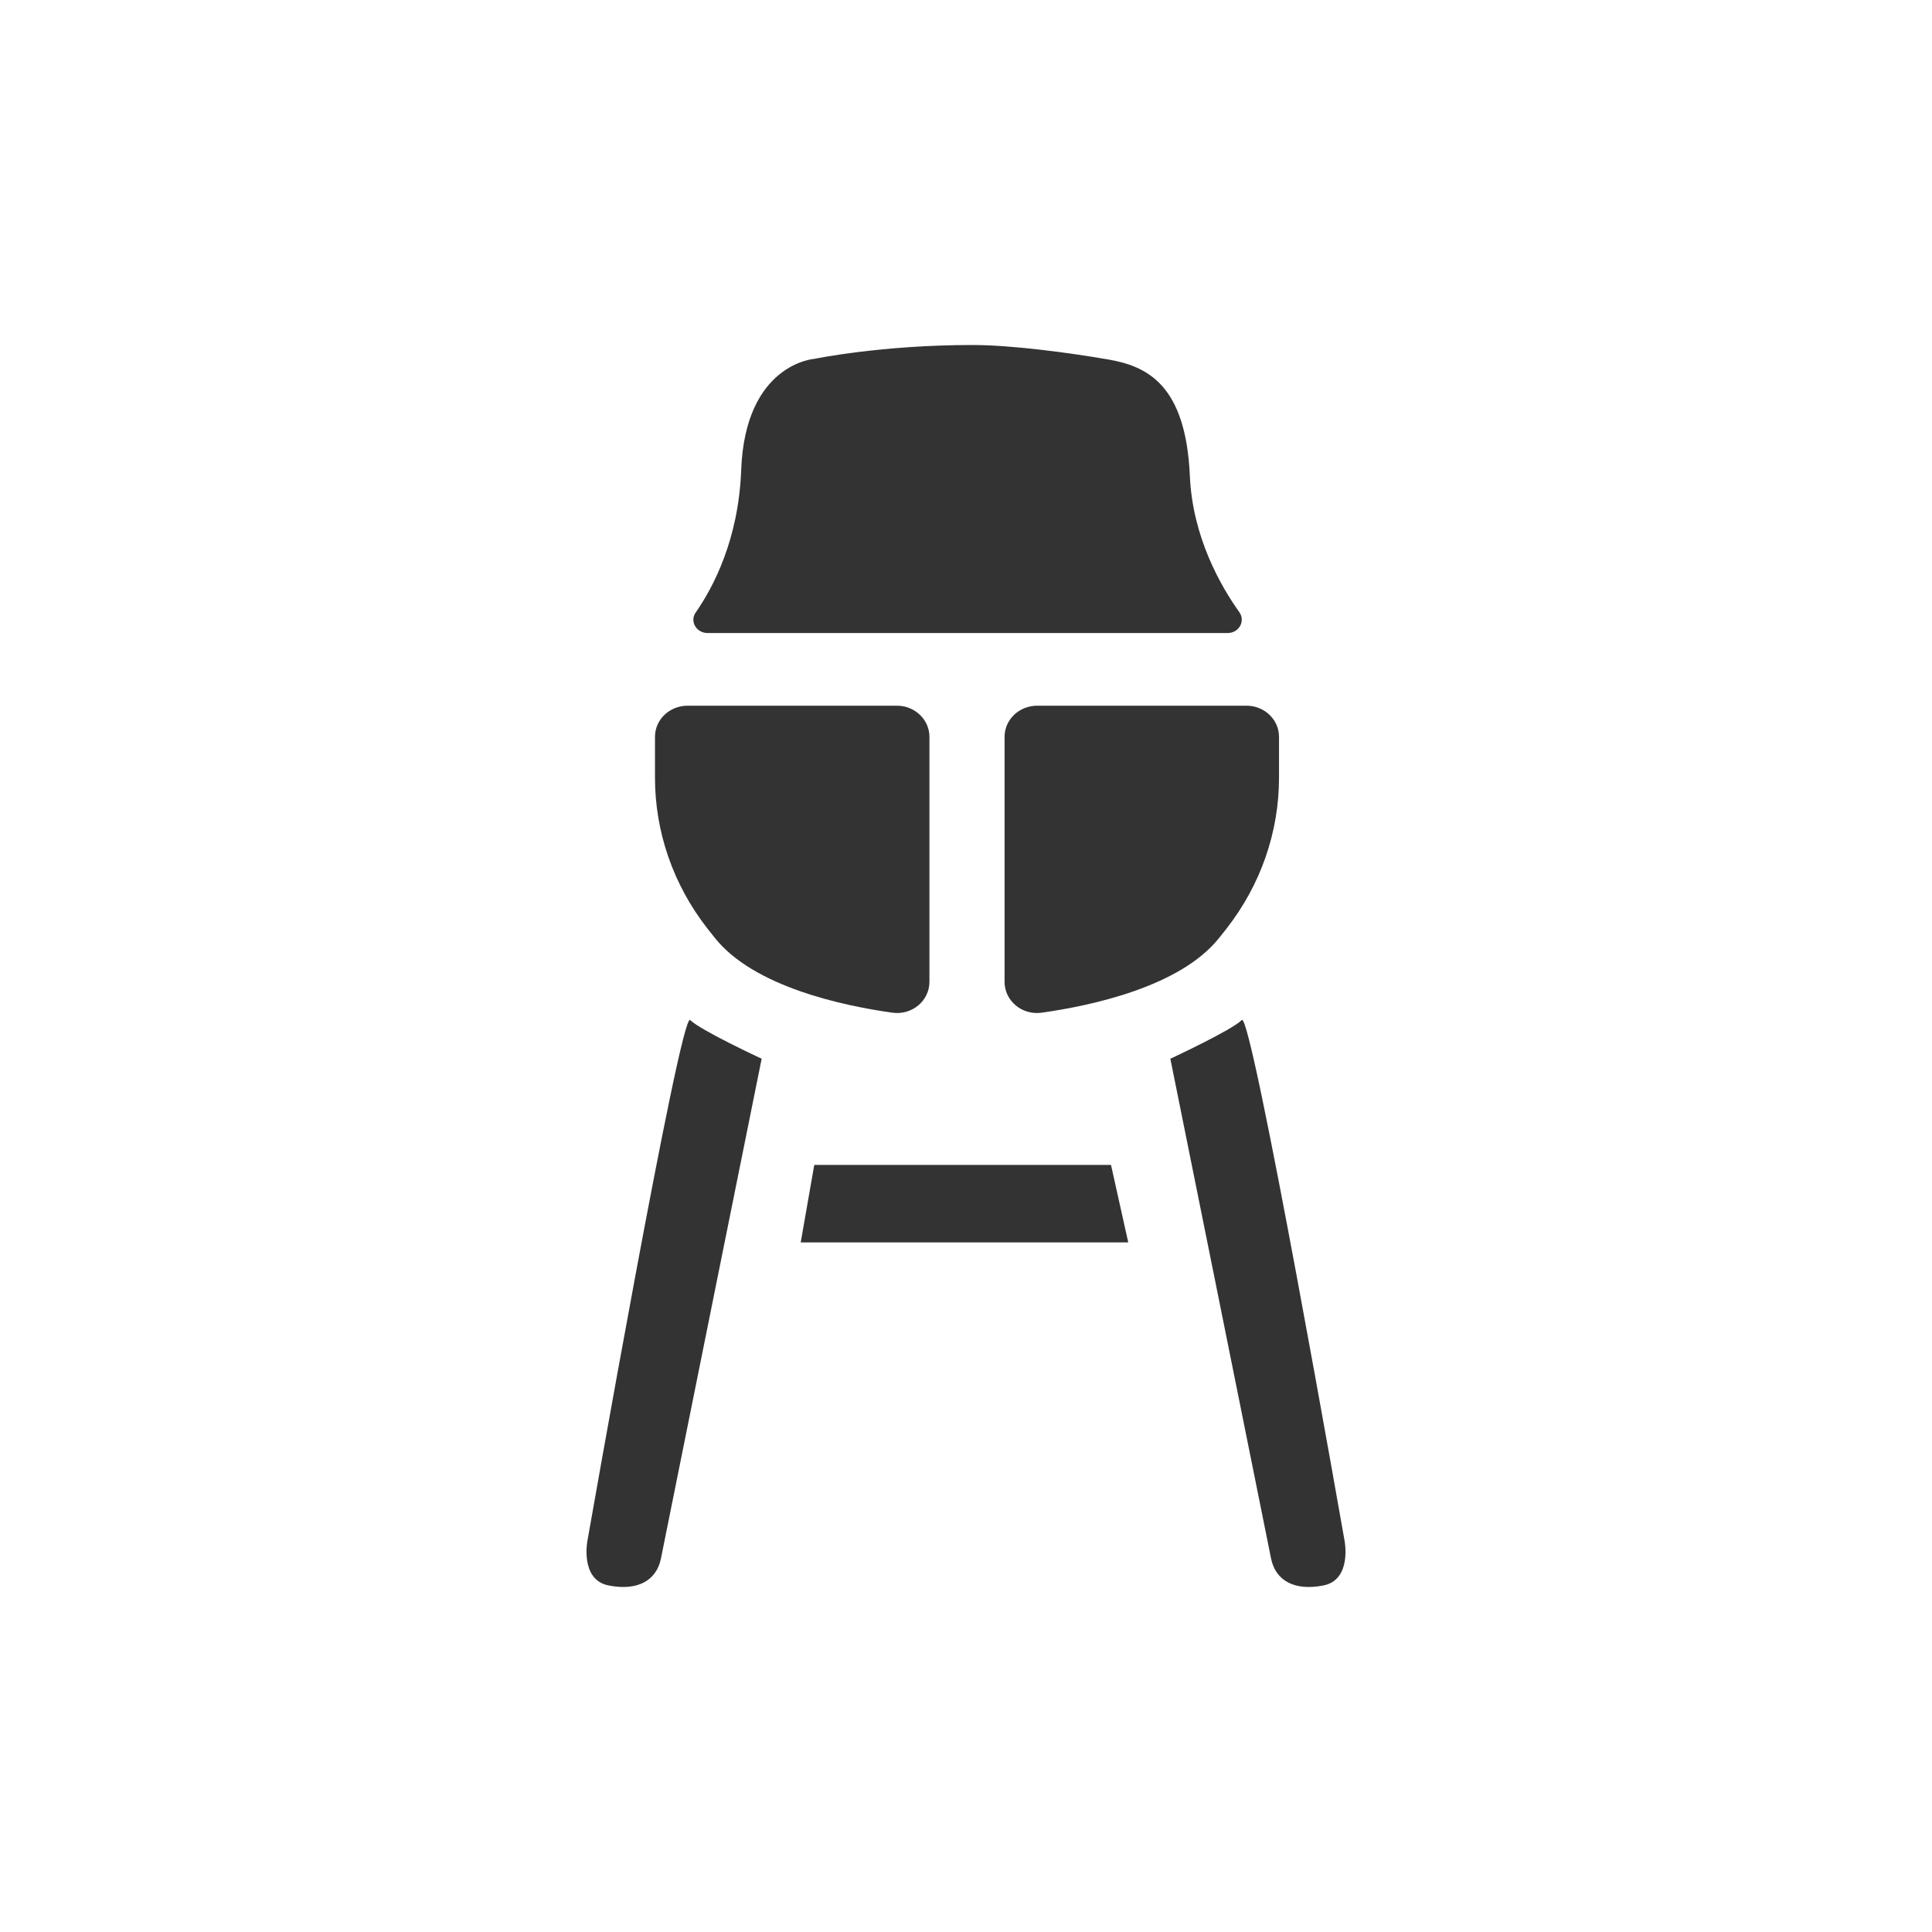
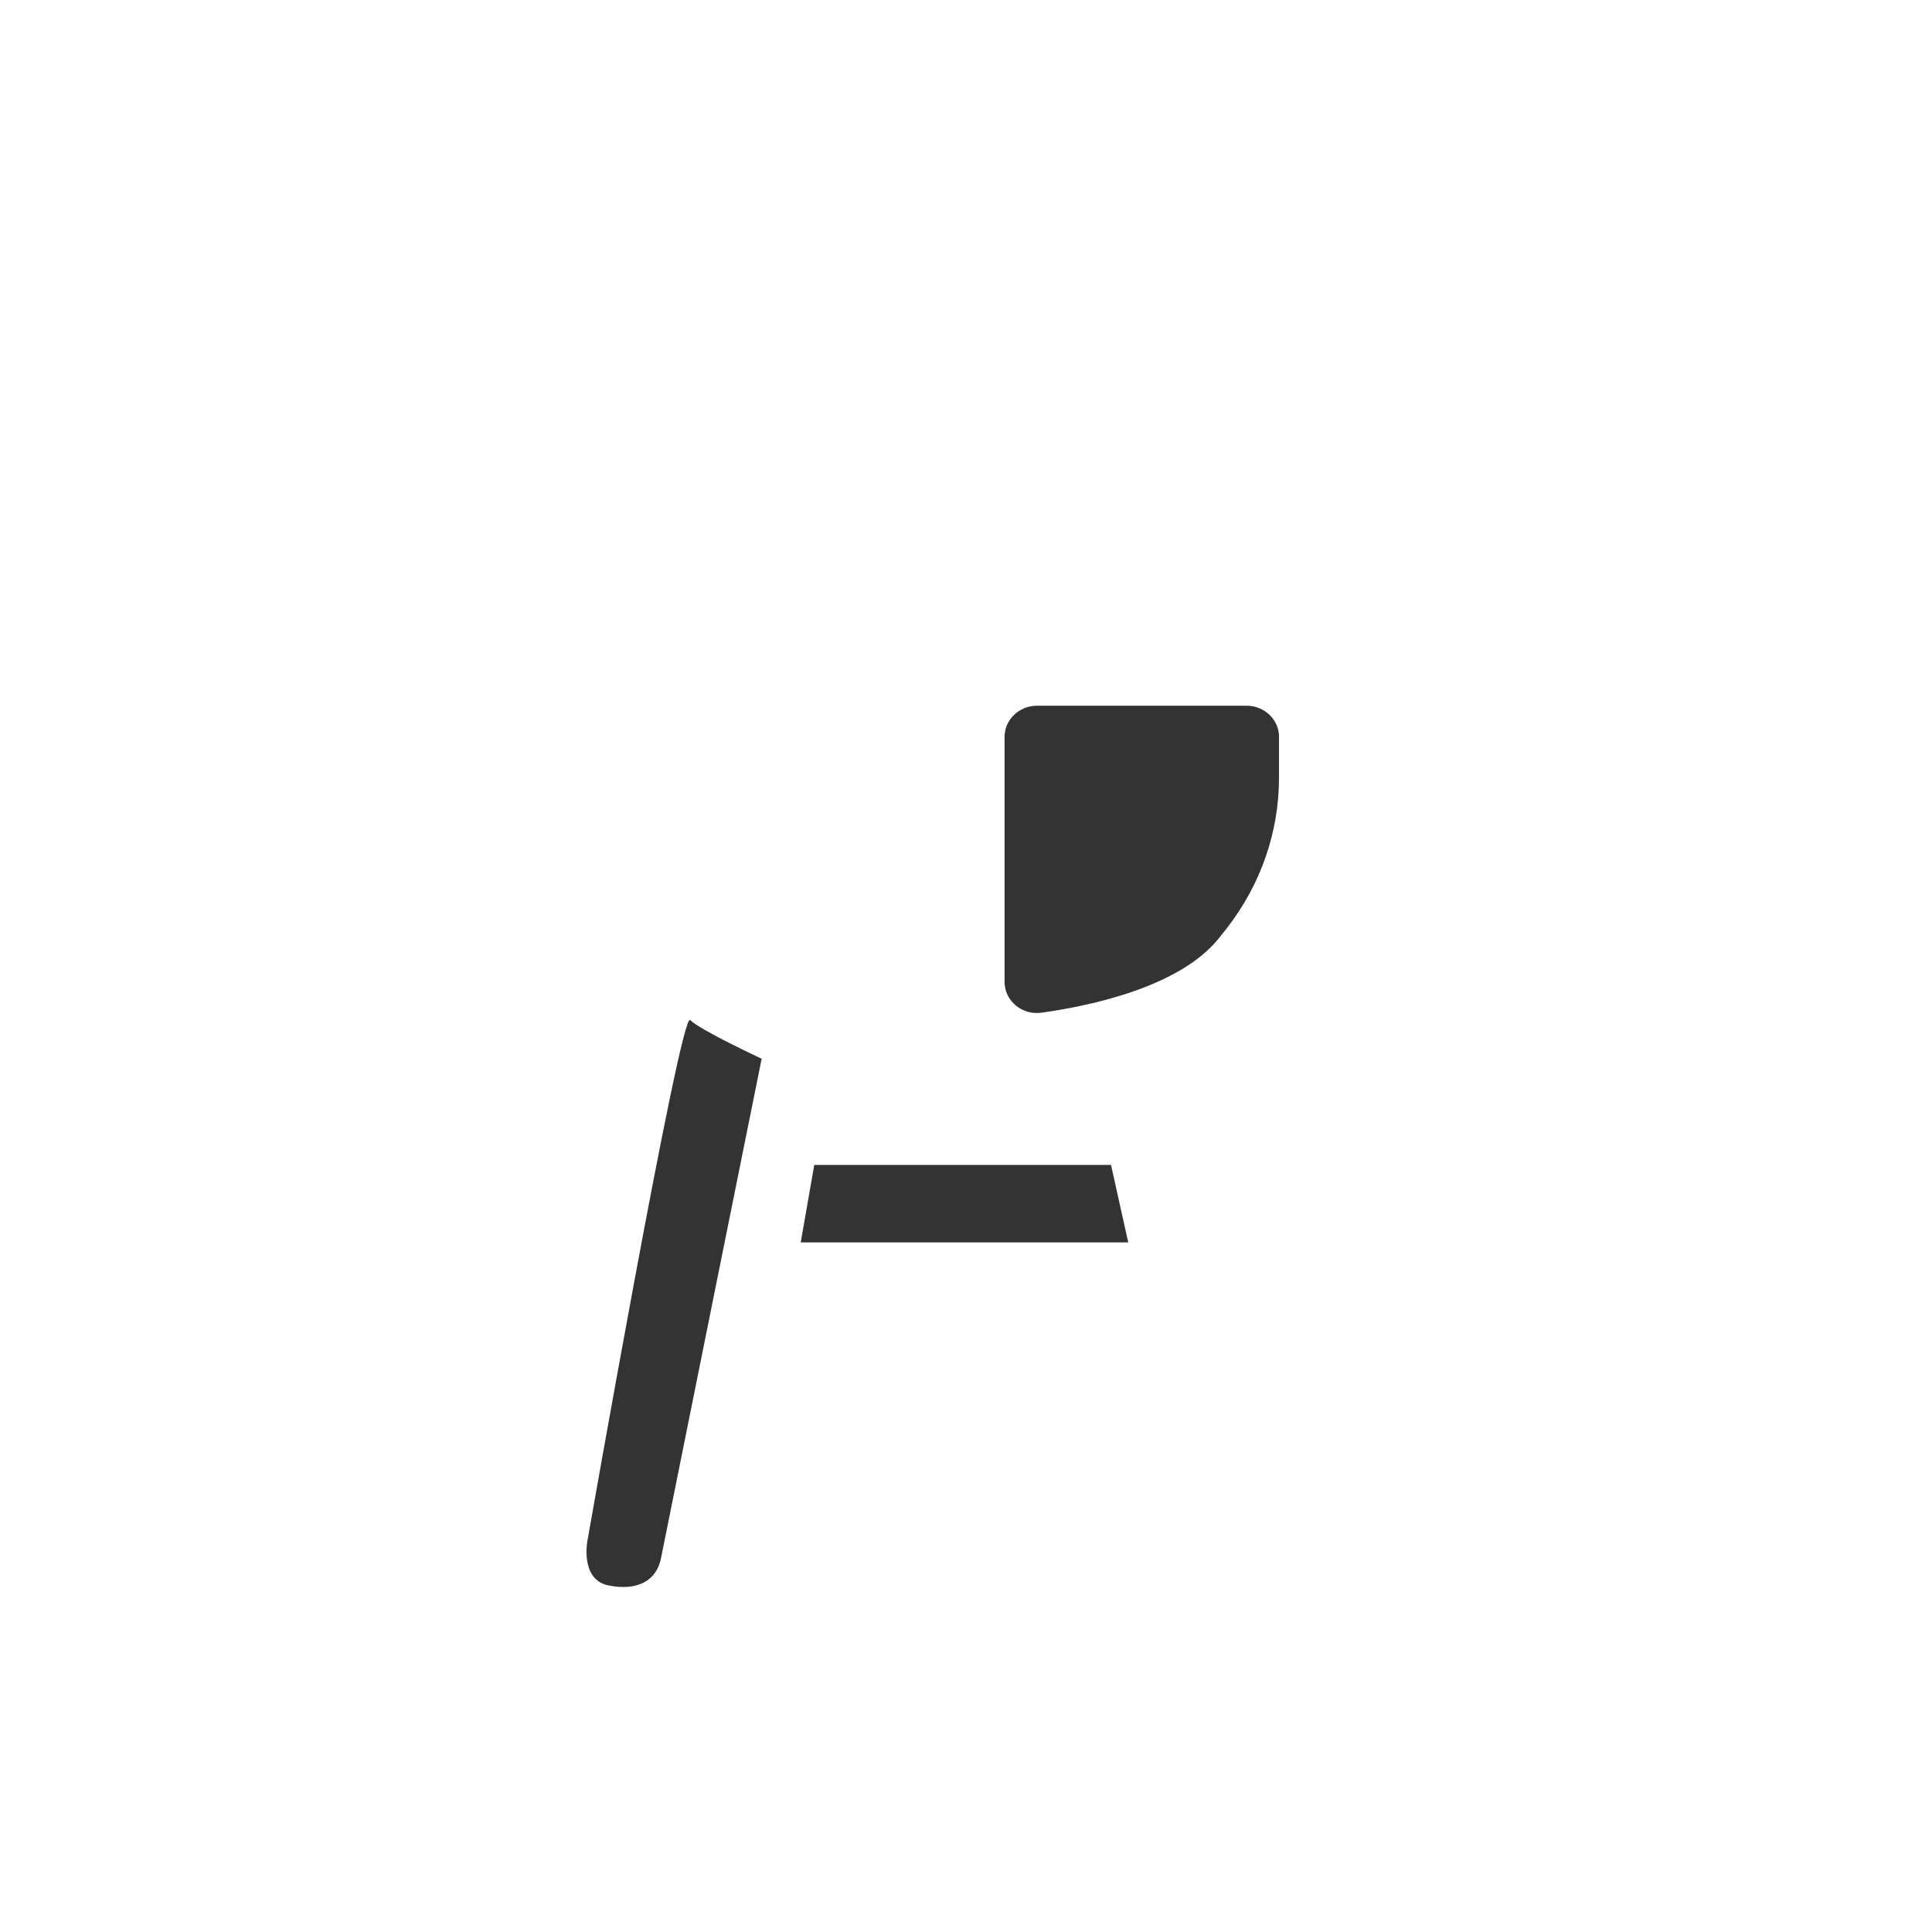
<svg xmlns="http://www.w3.org/2000/svg" width="56px" height="56px" viewBox="0 0 56 56" version="1.1">
  <title>ICONS/Hochstühle</title>
  <g id="ICONS/Hochstühle" stroke="none" stroke-width="1" fill="none" fill-rule="evenodd">
    <g id="Group-25" transform="translate(17, 10)" fill="#333333">
-       <path d="M3.507,8.348 L18.586,8.348 C18.913,8.348 19.106,8.002 18.922,7.743 C18.379,6.983 17.566,5.561 17.489,3.8 C17.372,1.137 16.241,0.61 15.108,0.417 C13.976,0.222 12.322,0.001 11.188,0 C8.546,-0.001 6.614,0.4 6.614,0.4 C6.614,0.4 4.598,0.527 4.483,3.633 C4.407,5.641 3.671,7.029 3.164,7.755 C2.985,8.011 3.186,8.348 3.507,8.348" id="Fill-55" />
-       <path d="M2.929,10.455 L8.997,10.455 C9.517,10.455 9.94,10.859 9.94,11.357 L9.94,18.46 C9.94,19.01 9.433,19.434 8.864,19.353 C7.405,19.148 4.854,18.598 3.727,17.194 C3.65,17.097 3.576,17.003 3.504,16.913 C2.516,15.647 1.985,14.118 1.985,12.54 L1.985,11.357 C1.985,10.859 2.407,10.455 2.929,10.455" id="Fill-56" />
      <path d="M19.129,10.455 L13.061,10.455 C12.541,10.455 12.118,10.859 12.118,11.357 L12.118,18.46 C12.118,19.01 12.625,19.434 13.194,19.353 C14.653,19.148 17.204,18.598 18.331,17.194 C18.408,17.097 18.482,17.003 18.554,16.913 C19.542,15.647 20.073,14.118 20.073,12.54 L20.073,11.357 C20.073,10.859 19.651,10.455 19.129,10.455" id="Fill-57" />
      <polygon id="Fill-58" points="6.602 23.766 6.209 26.012 15.703 26.012 15.203 23.766" />
-       <path d="M16.923,20.688 C16.923,20.688 18.713,19.856 18.994,19.566 C19.274,19.274 21.974,34.665 21.974,34.665 C21.974,34.665 22.192,35.787 21.365,35.954 C20.538,36.12 19.971,35.83 19.84,35.164 C19.709,34.498 16.923,20.688 16.923,20.688" id="Fill-59" />
      <path d="M5.077,20.688 C5.077,20.688 3.287,19.856 3.006,19.566 C2.726,19.274 0.026,34.665 0.026,34.665 C0.026,34.665 -0.192,35.787 0.635,35.954 C1.462,36.12 2.029,35.83 2.16,35.164 C2.291,34.498 5.077,20.688 5.077,20.688" id="Fill-60" />
    </g>
  </g>
</svg>